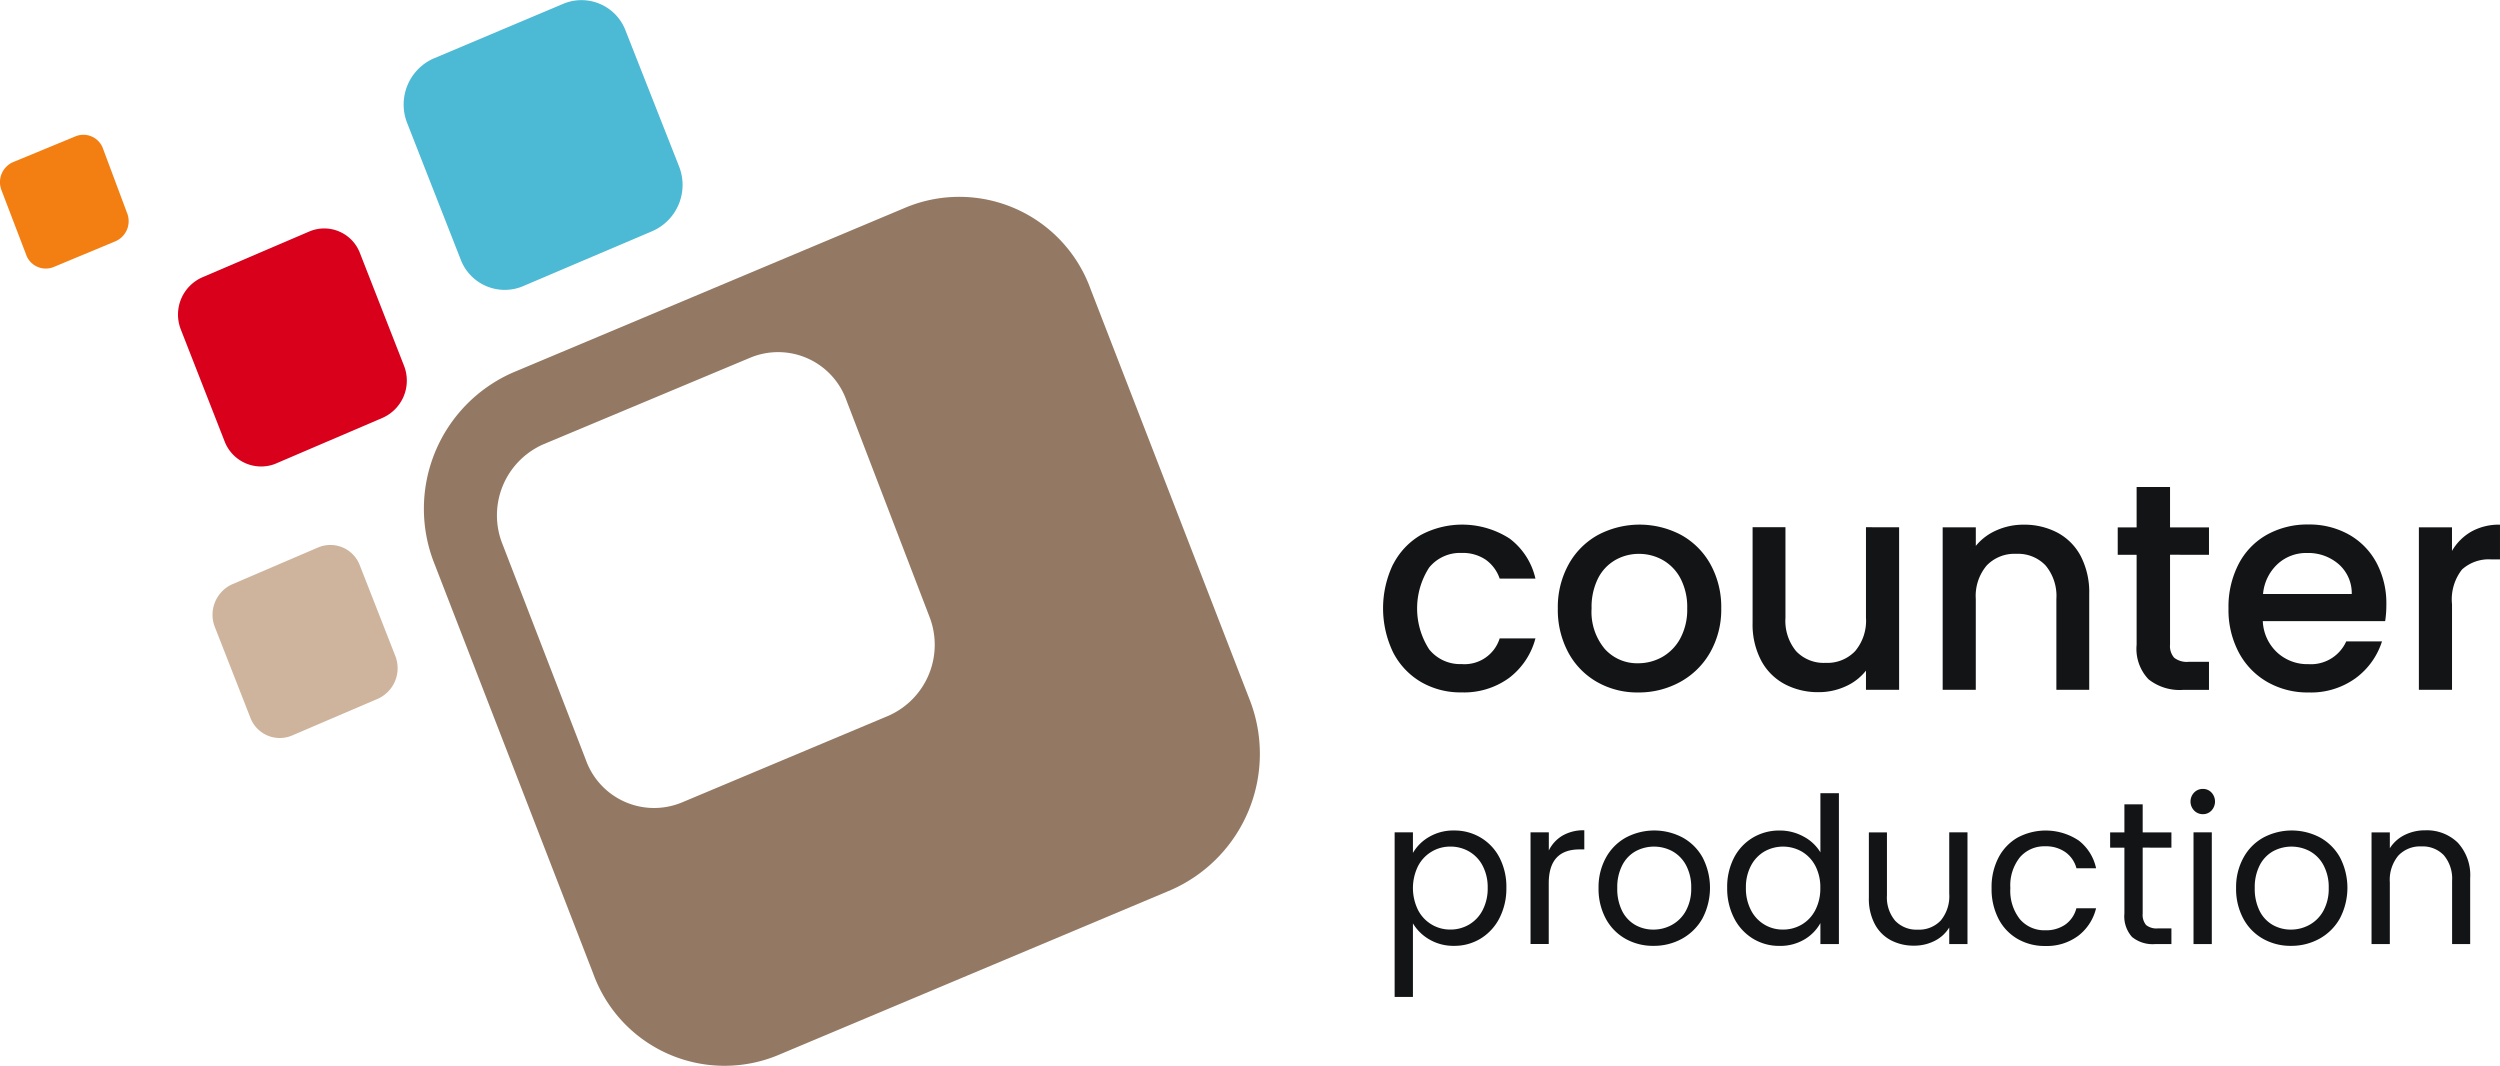
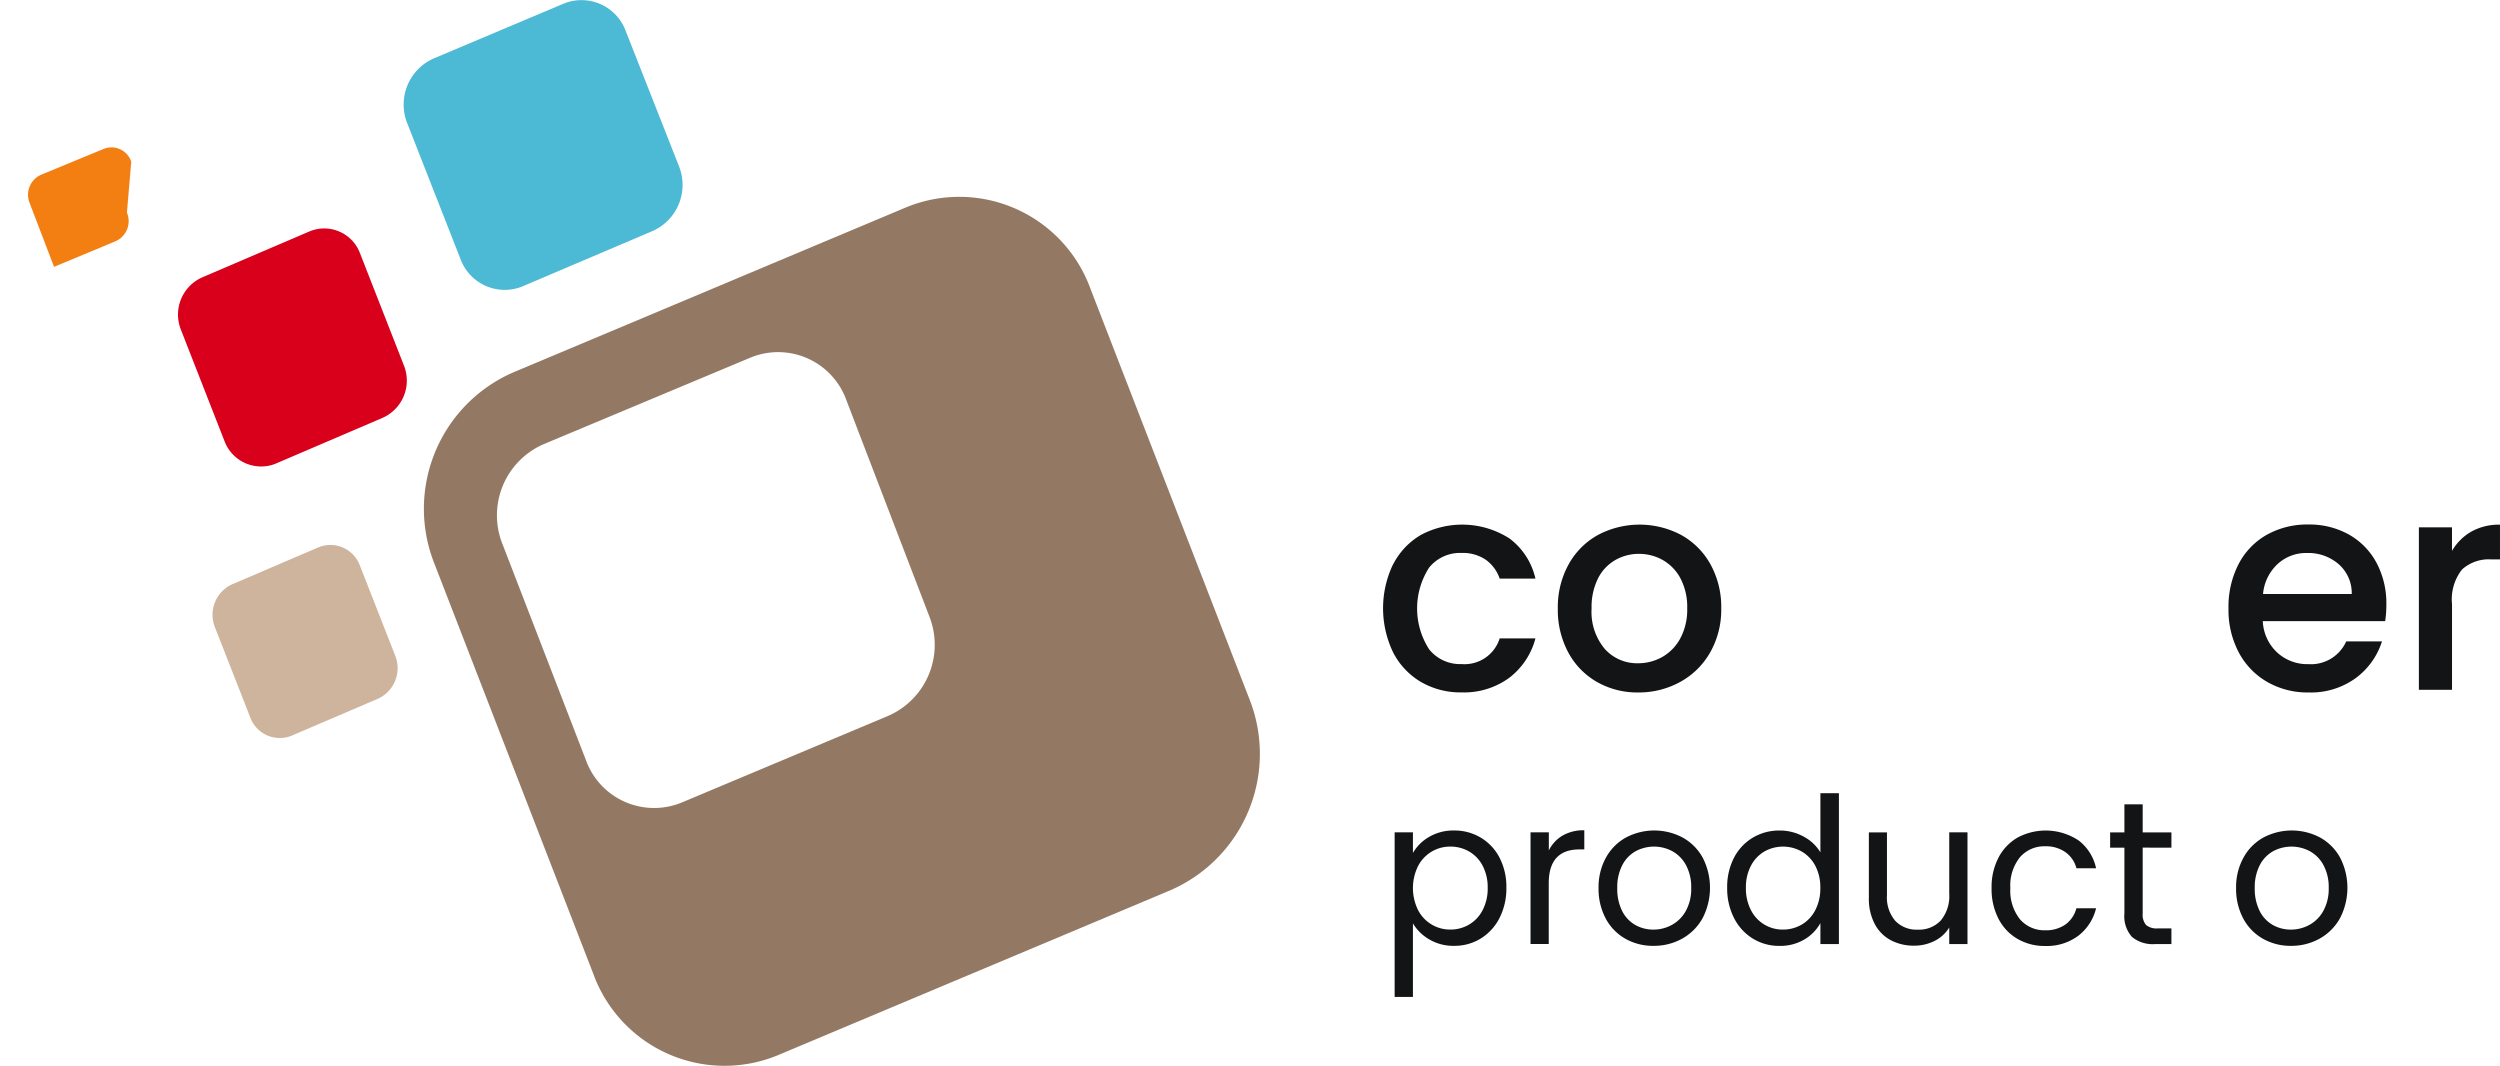
<svg xmlns="http://www.w3.org/2000/svg" id="Logo_Lockup_3-White" data-name="Logo Lockup 3-White" width="187" height="79.743" viewBox="0 0 187 79.743">
  <path id="Path_92" data-name="Path 92" d="M735.306,155.066a2.508,2.508,0,0,1-1.251,3.2l-6.5,2.785a2.352,2.352,0,0,1-3.069-1.31l-2.664-6.8a2.507,2.507,0,0,1,1.251-3.2l6.5-2.785a2.352,2.352,0,0,1,3.069,1.31Z" transform="translate(-705.744 -106.02)" fill="#ceb49d" />
  <path id="Path_93" data-name="Path 93" d="M736.1,135a3.045,3.045,0,0,1-1.616,3.933l-8.034,3.442a2.925,2.925,0,0,1-3.755-1.68l-3.27-8.357a3.045,3.045,0,0,1,1.615-3.933l8.035-3.441a2.858,2.858,0,0,1,3.755,1.68Z" transform="translate(-705.89 -107.669)" fill="#d9001c" />
  <path id="Path_94" data-name="Path 94" d="M755.742,121.323a3.769,3.769,0,0,1-1.938,4.793l-9.812,4.178a3.525,3.525,0,0,1-4.6-2.048l-4-10.2a3.769,3.769,0,0,1,1.938-4.793l9.811-4.138a3.527,3.527,0,0,1,4.6,2.049Z" transform="translate(-704.942 -108.858)" fill="#4cb9d5" />
-   <path id="Path_95" data-name="Path 95" d="M716.13,124.061a1.639,1.639,0,0,1-.928,2.171l-4.523,1.884a1.559,1.559,0,0,1-2.1-.942l-1.817-4.752a1.639,1.639,0,0,1,.929-2.171l4.563-1.884a1.558,1.558,0,0,1,2.1.942Z" transform="translate(-706.636 -108.156)" fill="#f37f12" />
+   <path id="Path_95" data-name="Path 95" d="M716.13,124.061a1.639,1.639,0,0,1-.928,2.171l-4.523,1.884l-1.817-4.752a1.639,1.639,0,0,1,.929-2.171l4.563-1.884a1.558,1.558,0,0,1,2.1.942Z" transform="translate(-706.636 -108.156)" fill="#f37f12" />
  <path id="Path_96" data-name="Path 96" d="M798.293,160.075l-11.87-30.64a10.442,10.442,0,0,0-13.768-6.1L743.221,135.7a11.123,11.123,0,0,0-5.855,14.337l11.87,30.642a10.443,10.443,0,0,0,13.768,6.1l29.435-12.371A11.124,11.124,0,0,0,798.293,160.075Zm-27.012,1.311-15.423,6.473a5.424,5.424,0,0,1-7.187-3.2l-6.219-16.1a5.8,5.8,0,0,1,3.069-7.5l15.464-6.473a5.424,5.424,0,0,1,7.187,3.2l6.177,16.1A5.8,5.8,0,0,1,771.281,161.386Z" transform="translate(-704.856 -107.834)" fill="#937963" />
  <g id="Group_21" data-name="Group 21" transform="translate(103.456 36.42)">
    <g id="Group_20" data-name="Group 20">
      <path id="Path_97" data-name="Path 97" d="M805.042,148.338a5.377,5.377,0,0,1,2.076-2.2,6.56,6.56,0,0,1,6.642.275,5.175,5.175,0,0,1,1.925,2.99h-2.675a2.863,2.863,0,0,0-1.044-1.412,3.055,3.055,0,0,0-1.805-.506,2.979,2.979,0,0,0-2.424,1.091,5.642,5.642,0,0,0,0,6.122,2.97,2.97,0,0,0,2.424,1.1,2.752,2.752,0,0,0,2.849-1.919h2.675a5.438,5.438,0,0,1-1.957,2.945,5.722,5.722,0,0,1-3.567,1.092,5.868,5.868,0,0,1-3.044-.784,5.445,5.445,0,0,1-2.076-2.207,7.613,7.613,0,0,1,0-6.6Z" transform="translate(-804.291 -142.545)" fill="#121416" />
      <path id="Path_98" data-name="Path 98" d="M819.563,157.14a5.581,5.581,0,0,1-2.152-2.207,6.725,6.725,0,0,1-.784-3.3,6.611,6.611,0,0,1,.805-3.288,5.6,5.6,0,0,1,2.2-2.206,6.65,6.65,0,0,1,6.219,0,5.613,5.613,0,0,1,2.2,2.206,6.612,6.612,0,0,1,.8,3.288,6.469,6.469,0,0,1-.826,3.288,5.757,5.757,0,0,1-2.25,2.216,6.416,6.416,0,0,1-3.143.784A6.07,6.07,0,0,1,819.563,157.14Zm4.861-1.864a3.51,3.51,0,0,0,1.359-1.39,4.528,4.528,0,0,0,.522-2.251,4.608,4.608,0,0,0-.5-2.239,3.4,3.4,0,0,0-1.325-1.379,3.6,3.6,0,0,0-1.784-.463,3.527,3.527,0,0,0-1.771.463,3.278,3.278,0,0,0-1.294,1.379,4.784,4.784,0,0,0-.478,2.239,4.307,4.307,0,0,0,.989,3.033,3.247,3.247,0,0,0,2.49,1.069A3.654,3.654,0,0,0,824.423,155.276Z" transform="translate(-803.558 -142.545)" fill="#121416" />
-       <path id="Path_99" data-name="Path 99" d="M841.339,145.554V157.71H838.86v-1.434a4.02,4.02,0,0,1-1.533,1.18,4.8,4.8,0,0,1-2.012.43,5.3,5.3,0,0,1-2.533-.6,4.269,4.269,0,0,1-1.761-1.765,5.788,5.788,0,0,1-.642-2.824v-7.149h2.458v6.774a3.56,3.56,0,0,0,.8,2.5,2.84,2.84,0,0,0,2.2.872,2.873,2.873,0,0,0,2.207-.872,3.528,3.528,0,0,0,.816-2.5v-6.774Z" transform="translate(-802.741 -142.532)" fill="#121416" />
-       <path id="Path_100" data-name="Path 100" d="M852.381,145.965a4.21,4.21,0,0,1,1.75,1.765,5.875,5.875,0,0,1,.631,2.824v7.17h-2.457v-6.8a3.561,3.561,0,0,0-.805-2.5,2.841,2.841,0,0,0-2.2-.872,2.872,2.872,0,0,0-2.207.872,3.525,3.525,0,0,0-.816,2.5v6.8H843.8V145.568h2.479v1.39a4.108,4.108,0,0,1,1.554-1.168,4.908,4.908,0,0,1,2.011-.419A5.307,5.307,0,0,1,852.381,145.965Z" transform="translate(-801.944 -142.545)" fill="#121416" />
-       <path id="Path_101" data-name="Path 101" d="M860.073,147.817v6.727a1.3,1.3,0,0,0,.316.982,1.547,1.547,0,0,0,1.075.3h1.522v2.1H861.03a3.738,3.738,0,0,1-2.567-.794,3.3,3.3,0,0,1-.89-2.582v-6.727H856.16v-2.053h1.413v-3.022h2.5v3.022h2.913v2.053Z" transform="translate(-801.21 -142.742)" fill="#121416" />
      <path id="Path_102" data-name="Path 102" d="M875.7,152.584h-9.154a3.39,3.39,0,0,0,1.066,2.339,3.337,3.337,0,0,0,2.348.881,2.894,2.894,0,0,0,2.826-1.7h2.675a5.468,5.468,0,0,1-1.968,2.746,5.7,5.7,0,0,1-3.533,1.071,6.046,6.046,0,0,1-3.077-.784,5.534,5.534,0,0,1-2.132-2.207,6.8,6.8,0,0,1-.771-3.3,6.955,6.955,0,0,1,.75-3.3,5.319,5.319,0,0,1,2.109-2.2,6.2,6.2,0,0,1,3.12-.772,6.034,6.034,0,0,1,3.023.749,5.27,5.27,0,0,1,2.066,2.108,6.422,6.422,0,0,1,.74,3.121A8.085,8.085,0,0,1,875.7,152.584Zm-2.5-2.03a2.882,2.882,0,0,0-.978-2.228,3.467,3.467,0,0,0-2.37-.837,3.15,3.15,0,0,0-2.2.827,3.471,3.471,0,0,0-1.088,2.239Z" transform="translate(-800.745 -142.545)" fill="#121416" />
      <path id="Path_103" data-name="Path 103" d="M881.348,145.888a4.238,4.238,0,0,1,2.142-.518v2.6h-.63a2.987,2.987,0,0,0-2.207.75,3.615,3.615,0,0,0-.751,2.6v6.4h-2.479V145.568H879.9v1.765A3.944,3.944,0,0,1,881.348,145.888Z" transform="translate(-799.947 -142.545)" fill="#121416" />
    </g>
  </g>
  <g id="Group_22" data-name="Group 22" transform="translate(104.319 59.011)">
    <path id="Path_104" data-name="Path 104" d="M807.683,167.133a3.579,3.579,0,0,1,1.872-.48,3.809,3.809,0,0,1,1.991.534,3.741,3.741,0,0,1,1.406,1.5,4.751,4.751,0,0,1,.511,2.249,4.861,4.861,0,0,1-.511,2.257,3.824,3.824,0,0,1-1.406,1.54,3.742,3.742,0,0,1-1.991.548,3.548,3.548,0,0,1-1.856-.48,3.415,3.415,0,0,1-1.226-1.2v5.5h-1.368V166.791h1.368v1.54A3.294,3.294,0,0,1,807.683,167.133Zm4.006,2.158a2.625,2.625,0,0,0-1.014-1.067,2.77,2.77,0,0,0-1.406-.367,2.691,2.691,0,0,0-2.412,1.456,3.726,3.726,0,0,0,0,3.293,2.689,2.689,0,0,0,2.412,1.457,2.745,2.745,0,0,0,1.406-.374,2.662,2.662,0,0,0,1.014-1.083,3.5,3.5,0,0,0,.376-1.669A3.427,3.427,0,0,0,811.688,169.292Z" transform="translate(-805.105 -163.543)" fill="#121416" />
    <path id="Path_105" data-name="Path 105" d="M817.092,167.037a3.135,3.135,0,0,1,1.63-.4v1.433h-.36q-2.3,0-2.3,2.532v4.543H814.7v-8.356h1.368v1.358A2.642,2.642,0,0,1,817.092,167.037Z" transform="translate(-804.535 -163.544)" fill="#121416" />
    <path id="Path_106" data-name="Path 106" d="M821.51,174.75a3.767,3.767,0,0,1-1.473-1.517,4.7,4.7,0,0,1-.534-2.28,4.568,4.568,0,0,1,.549-2.264,3.8,3.8,0,0,1,1.5-1.51,4.525,4.525,0,0,1,4.238,0,3.815,3.815,0,0,1,1.5,1.5,4.933,4.933,0,0,1-.015,4.551,3.93,3.93,0,0,1-1.525,1.517,4.326,4.326,0,0,1-2.135.534A4.17,4.17,0,0,1,821.51,174.75Zm3.48-1.037a2.634,2.634,0,0,0,1.044-1.051,3.406,3.406,0,0,0,.4-1.708,3.476,3.476,0,0,0-.39-1.708,2.579,2.579,0,0,0-1.022-1.044,2.906,2.906,0,0,0-2.743,0,2.492,2.492,0,0,0-1,1.044,3.574,3.574,0,0,0-.376,1.708,3.676,3.676,0,0,0,.367,1.724,2.476,2.476,0,0,0,.985,1.044,2.728,2.728,0,0,0,1.352.344A2.854,2.854,0,0,0,824.991,173.713Z" transform="translate(-804.25 -163.543)" fill="#121416" />
    <path id="Path_107" data-name="Path 107" d="M829.095,168.884a3.739,3.739,0,0,1,1.406-1.5,3.838,3.838,0,0,1,2.006-.534,3.682,3.682,0,0,1,1.788.45,3.218,3.218,0,0,1,1.262,1.182v-4.423h1.384v11.284h-1.384v-1.57a3.227,3.227,0,0,1-1.2,1.227,3.542,3.542,0,0,1-1.865.48,3.74,3.74,0,0,1-1.991-.548,3.822,3.822,0,0,1-1.406-1.54,4.86,4.86,0,0,1-.511-2.257A4.751,4.751,0,0,1,829.095,168.884Zm6.087.617a2.669,2.669,0,0,0-1.015-1.075,2.838,2.838,0,0,0-2.8-.007,2.644,2.644,0,0,0-1.006,1.067,3.428,3.428,0,0,0-.376,1.647,3.505,3.505,0,0,0,.376,1.669,2.643,2.643,0,0,0,2.4,1.457,2.74,2.74,0,0,0,1.4-.374,2.659,2.659,0,0,0,1.015-1.083,3.483,3.483,0,0,0,.375-1.654A3.443,3.443,0,0,0,835.182,169.5Z" transform="translate(-803.71 -163.738)" fill="#121416" />
    <path id="Path_108" data-name="Path 108" d="M845.965,166.781v8.356H844.6V173.9a2.686,2.686,0,0,1-1.09,1,3.341,3.341,0,0,1-1.54.358,3.642,3.642,0,0,1-1.728-.4,2.9,2.9,0,0,1-1.21-1.212,4.039,4.039,0,0,1-.444-1.967v-4.895h1.353v4.712a2.69,2.69,0,0,0,.617,1.9,2.182,2.182,0,0,0,1.683.664,2.23,2.23,0,0,0,1.728-.687,2.853,2.853,0,0,0,.631-2v-4.591Z" transform="translate(-803.116 -163.534)" fill="#121416" />
    <path id="Path_109" data-name="Path 109" d="M847.765,168.69a3.694,3.694,0,0,1,1.42-1.5,4.453,4.453,0,0,1,4.584.213,3.539,3.539,0,0,1,1.3,2.074H853.6a2.145,2.145,0,0,0-.82-1.2,2.51,2.51,0,0,0-1.511-.442,2.406,2.406,0,0,0-1.893.816,3.373,3.373,0,0,0-.72,2.31,3.429,3.429,0,0,0,.72,2.333,2.4,2.4,0,0,0,1.893.823,2.522,2.522,0,0,0,1.5-.428,2.165,2.165,0,0,0,.827-1.22h1.473a3.678,3.678,0,0,1-1.323,2.052,3.925,3.925,0,0,1-2.48.77,4.034,4.034,0,0,1-2.081-.534,3.685,3.685,0,0,1-1.42-1.509,4.844,4.844,0,0,1-.512-2.287A4.761,4.761,0,0,1,847.765,168.69Z" transform="translate(-802.601 -163.543)" fill="#121416" />
    <path id="Path_110" data-name="Path 110" d="M858.058,168.071V173a1.179,1.179,0,0,0,.256.862,1.24,1.24,0,0,0,.886.251h1.007v1.174h-1.232a2.432,2.432,0,0,1-1.714-.533A2.313,2.313,0,0,1,856.69,173v-4.925h-1.067v-1.144h1.067v-2.1h1.368v2.1h2.149v1.144Z" transform="translate(-802.104 -163.68)" fill="#121416" />
-     <path id="Path_111" data-name="Path 111" d="M861.568,165.375a.969.969,0,0,1,0-1.342.892.892,0,0,1,.661-.273.855.855,0,0,1,.64.273.989.989,0,0,1,0,1.342.856.856,0,0,1-.64.274A.893.893,0,0,1,861.568,165.375Zm1.323,1.632v8.356h-1.368v-8.356Z" transform="translate(-801.767 -163.76)" fill="#121416" />
    <path id="Path_112" data-name="Path 112" d="M866.524,174.75a3.771,3.771,0,0,1-1.474-1.517,4.7,4.7,0,0,1-.533-2.28,4.557,4.557,0,0,1,.549-2.264,3.788,3.788,0,0,1,1.495-1.51,4.527,4.527,0,0,1,4.239,0,3.818,3.818,0,0,1,1.495,1.5,4.932,4.932,0,0,1-.015,4.551,3.923,3.923,0,0,1-1.525,1.517,4.327,4.327,0,0,1-2.134.534A4.168,4.168,0,0,1,866.524,174.75ZM870,173.713a2.644,2.644,0,0,0,1.045-1.051,3.418,3.418,0,0,0,.4-1.708,3.465,3.465,0,0,0-.391-1.708,2.572,2.572,0,0,0-1.022-1.044,2.906,2.906,0,0,0-2.743,0,2.5,2.5,0,0,0-1,1.044,3.572,3.572,0,0,0-.376,1.708,3.677,3.677,0,0,0,.369,1.724,2.467,2.467,0,0,0,.984,1.044,2.728,2.728,0,0,0,1.353.344A2.853,2.853,0,0,0,870,173.713Z" transform="translate(-801.576 -163.543)" fill="#121416" />
-     <path id="Path_113" data-name="Path 113" d="M880.527,167.562a3.581,3.581,0,0,1,.931,2.66v4.925h-1.352v-4.726a2.714,2.714,0,0,0-.617-1.914,2.185,2.185,0,0,0-1.683-.662,2.232,2.232,0,0,0-1.72.685,2.832,2.832,0,0,0-.638,2v4.62H874.08v-8.356h1.369v1.189a2.721,2.721,0,0,1,1.1-.99,3.386,3.386,0,0,1,1.542-.352A3.31,3.31,0,0,1,880.527,167.562Z" transform="translate(-801.008 -163.544)" fill="#121416" />
  </g>
</svg>